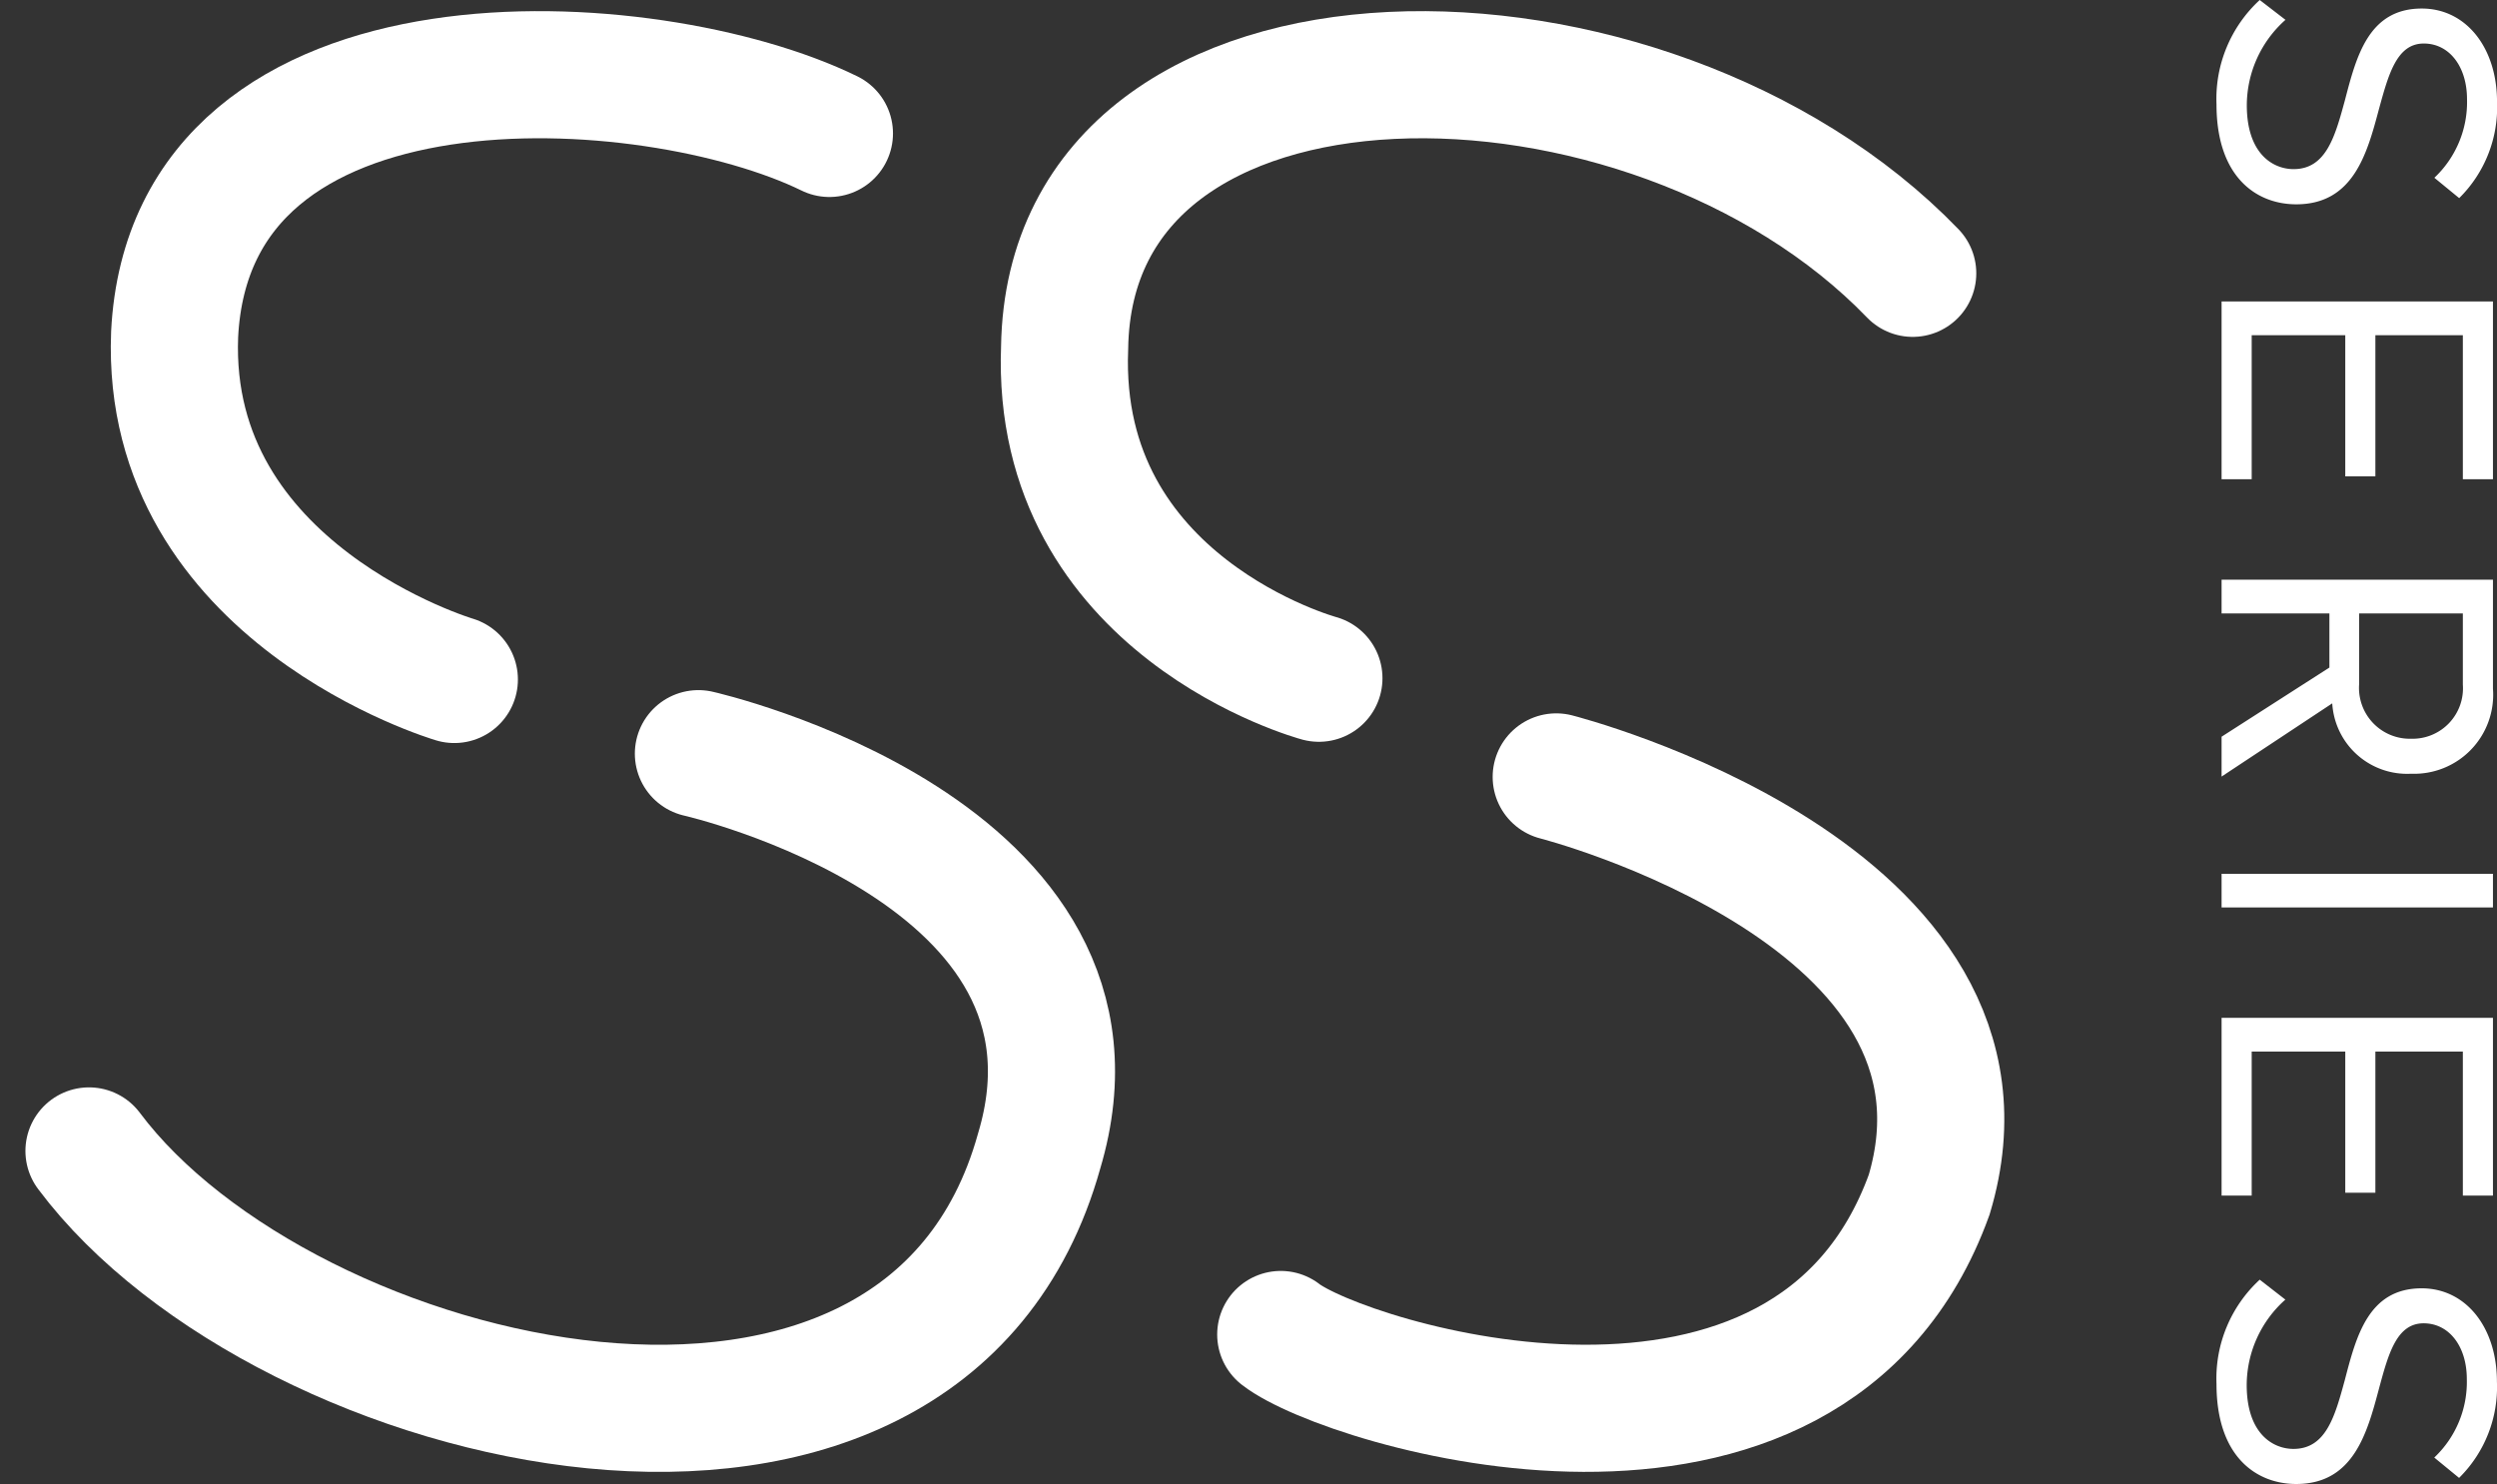
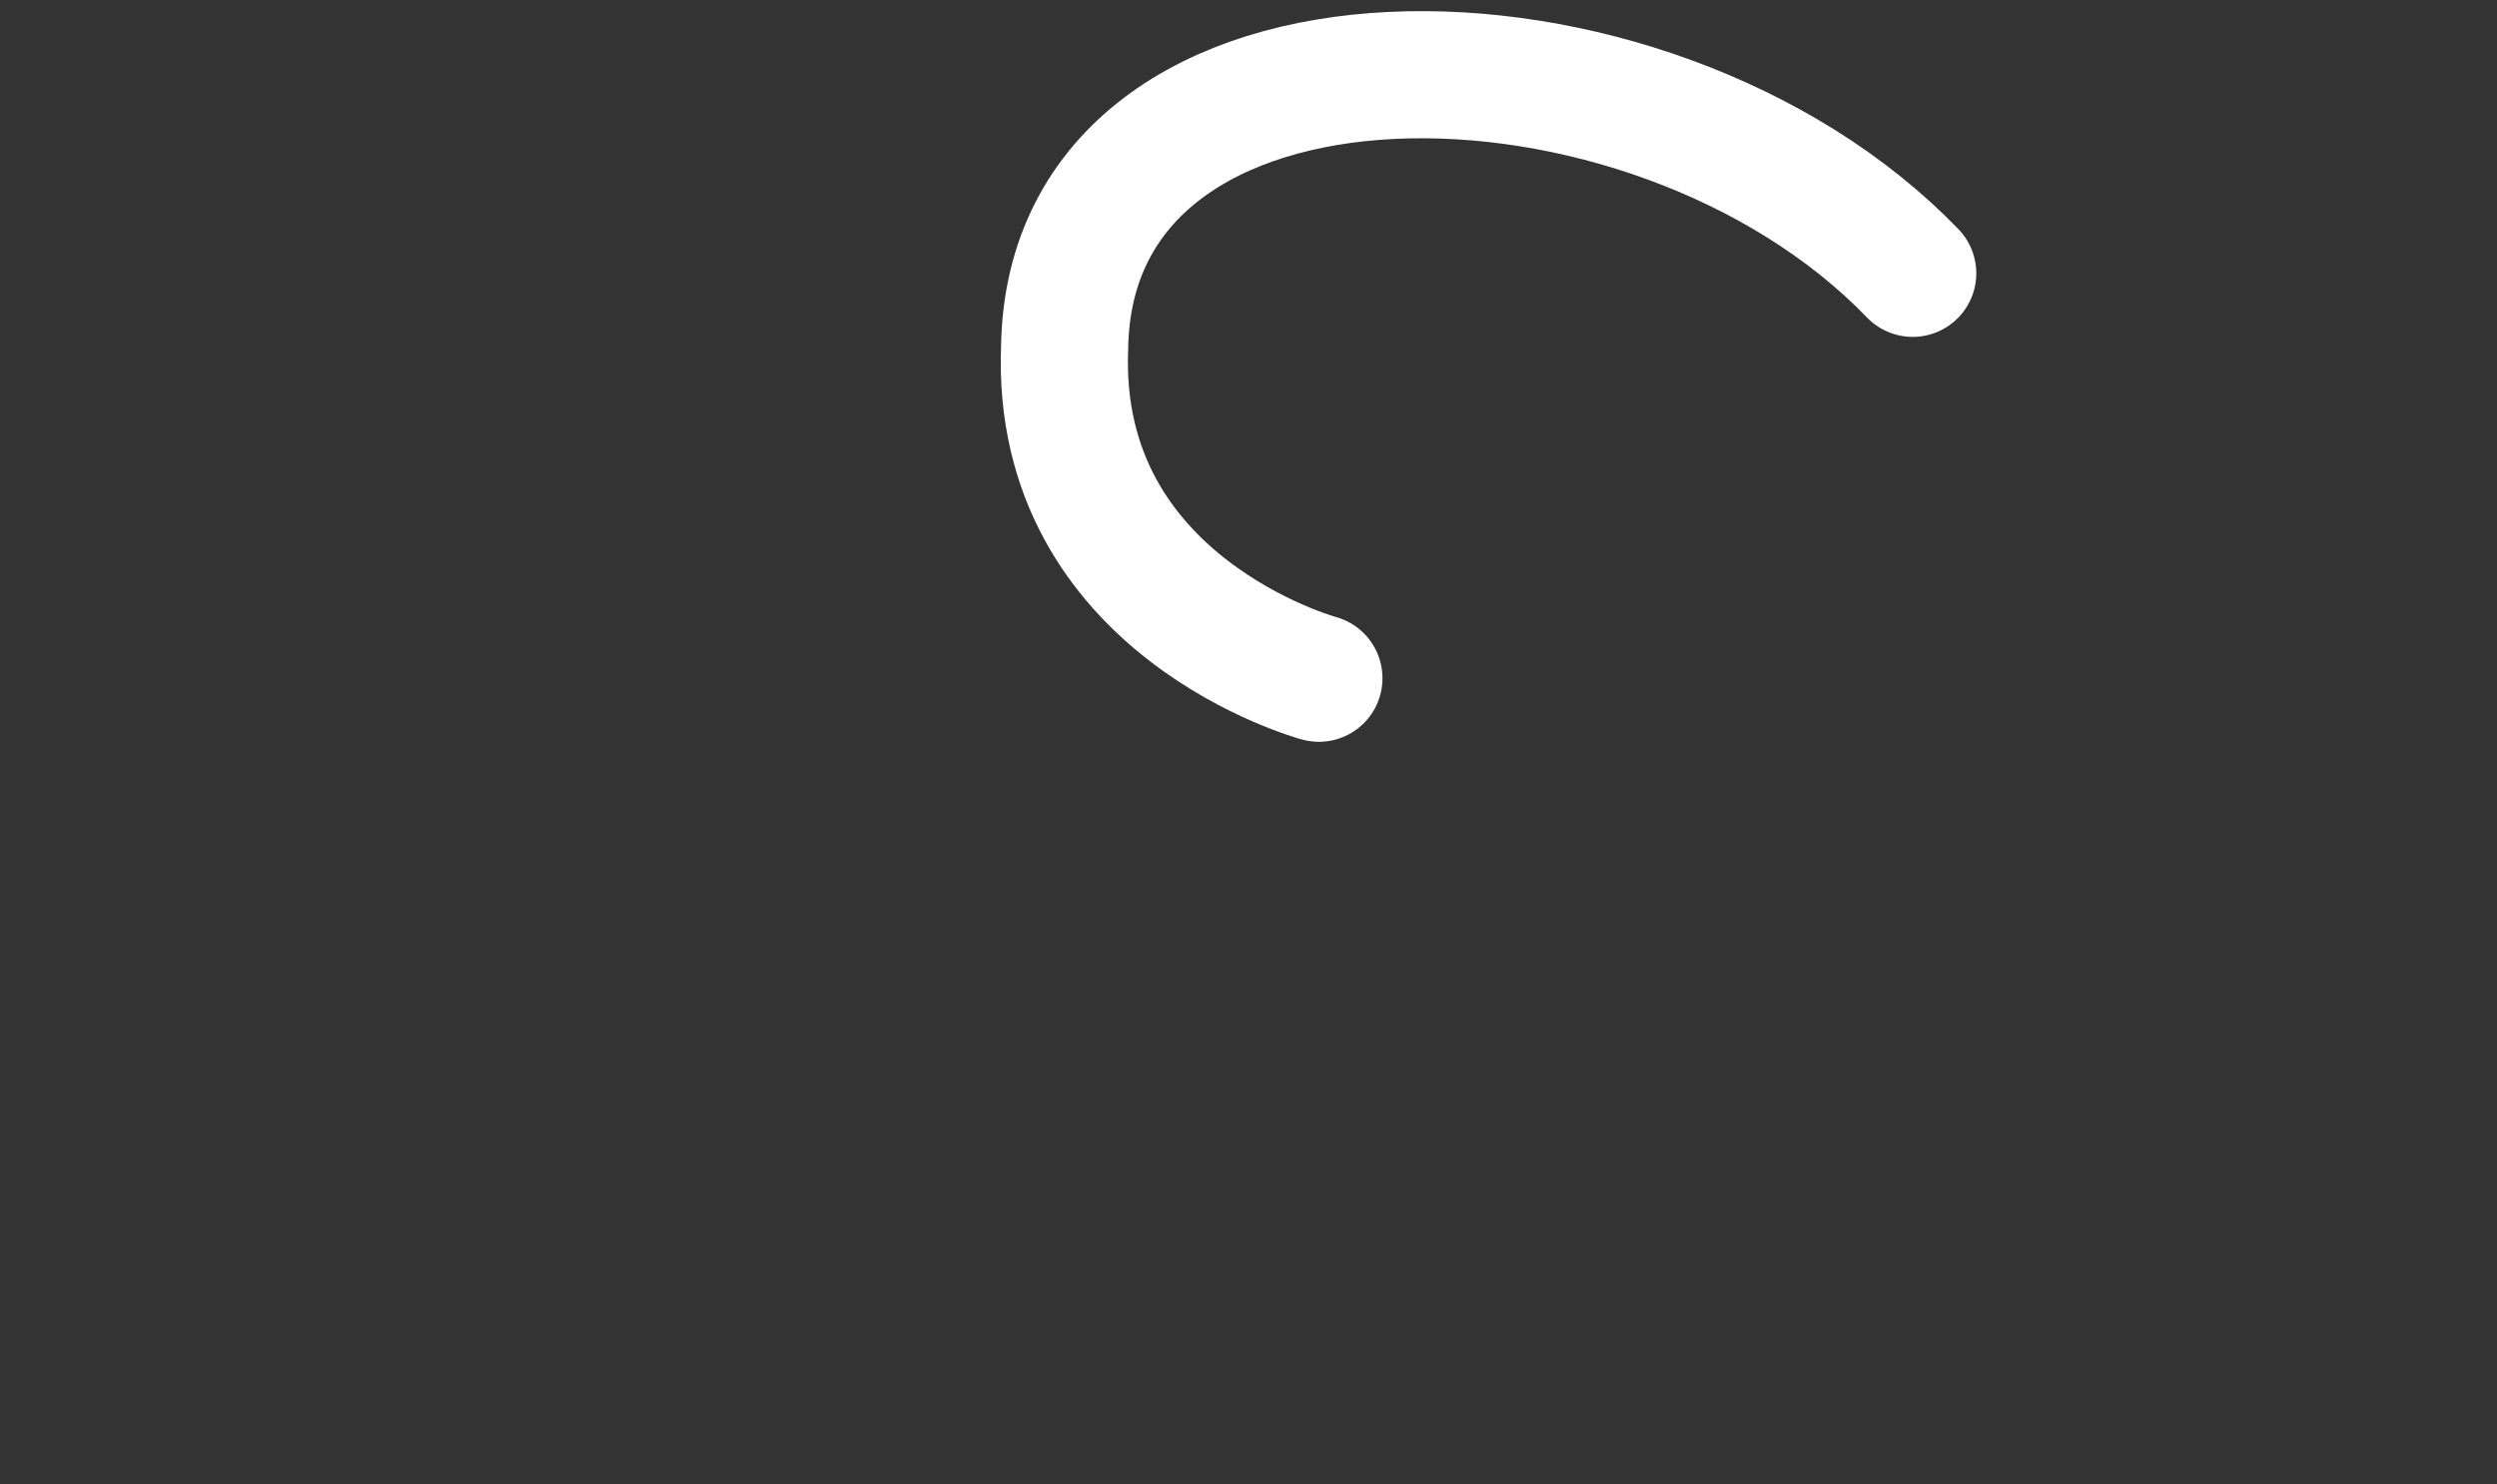
<svg xmlns="http://www.w3.org/2000/svg" width="98.197" height="58.368" viewBox="0 0 98.197 58.368">
  <rect x="0" y="0" width="98.197" height="58.368" fill="#333333" stroke="none" />
  <g id="SSseries" transform="translate(3.5 -0.608)">
    <g id="Group_707" data-name="Group 707" transform="translate(38.355 3.546)">
      <path id="Path_381" data-name="Path 381" d="M-711.024,1311.354c-10.383-10.76-33.145-10.972-33.352,2.926-.4,10.2,10,13,10,13" transform="translate(744.388 -1303.542)" fill="none" stroke="#fff" stroke-linecap="round" stroke-width="5" />
-       <path id="Path_382" data-name="Path 382" d="M-735.467,1346.451c2.5,1.95,20.75,7.625,25.5-5.5,3.53-11.8-14.667-16.431-14.667-16.431" transform="translate(743.979 -1296.901)" fill="none" stroke="#fff" stroke-linecap="round" stroke-width="5" />
    </g>
    <g id="Group_730" data-name="Group 730" transform="translate(0 3.546)">
-       <path id="Path_381-2" data-name="Path 381" d="M-718.626,1306.371c-7-3.425-25.125-4.625-25.75,7.909-.4,10.2,11,13.568,11,13.568" transform="translate(747.743 -1304.061)" fill="none" stroke="#fff" stroke-linecap="round" stroke-width="5" />
-       <path id="Path_382-2" data-name="Path 382" d="M-747.333,1340.952c7.684,10.269,32.8,16.387,37.366,0,3.53-11.8-13.4-15.625-13.4-15.625" transform="translate(747.333 -1298.622)" fill="none" stroke="#fff" stroke-linecap="round" stroke-width="5" />
-     </g>
-     <path id="Path_417" data-name="Path 417" d="M.608,13.5a5.285,5.285,0,0,0,4.1,1.7c2.88,0,3.936-1.584,3.936-3.136,0-2.24-1.984-2.784-3.728-3.248C3.552,8.44,2.32,8.12,2.32,7.048c0-1.008.912-1.7,2.192-1.7A4.084,4.084,0,0,1,7.6,6.632l.8-.976A5.018,5.018,0,0,0,4.608,4.168c-2.1,0-3.664,1.2-3.664,2.96,0,2.1,1.9,2.576,3.616,3.024,1.408.384,2.7.736,2.7,2.016,0,.816-.608,1.84-2.512,1.84a4.511,4.511,0,0,1-3.36-1.52ZM12.464,15h6.992V13.816H13.792v-3.68h5.552V8.952H13.792V5.512h5.664V4.328H12.464Zm17.12,0h1.568l-2.88-4.352a2.949,2.949,0,0,0,2.768-3.1A3.108,3.108,0,0,0,27.7,4.328H23.408V15h1.328V10.76h2.128Zm.08-7.456a2,2,0,0,1-2.128,2.048h-2.8V5.512h2.8A1.984,1.984,0,0,1,29.664,7.544ZM34.976,15H36.3V4.328H34.976Zm5.664,0h6.992V13.816H41.968v-3.68H47.52V8.952H41.968V5.512h5.664V4.328H40.64Zm10.3-1.5a5.285,5.285,0,0,0,4.1,1.7c2.88,0,3.936-1.584,3.936-3.136,0-2.24-1.984-2.784-3.728-3.248-1.36-.368-2.592-.688-2.592-1.76,0-1.008.912-1.7,2.192-1.7a4.084,4.084,0,0,1,3.088,1.28l.8-.976a5.018,5.018,0,0,0-3.792-1.488c-2.1,0-3.664,1.2-3.664,2.96,0,2.1,1.9,2.576,3.616,3.024,1.408.384,2.7.736,2.7,2.016,0,.816-.608,1.84-2.512,1.84a4.511,4.511,0,0,1-3.36-1.52Z" transform="translate(98.866) rotate(90)" fill="#fff" />
+       </g>
  </g>
</svg>